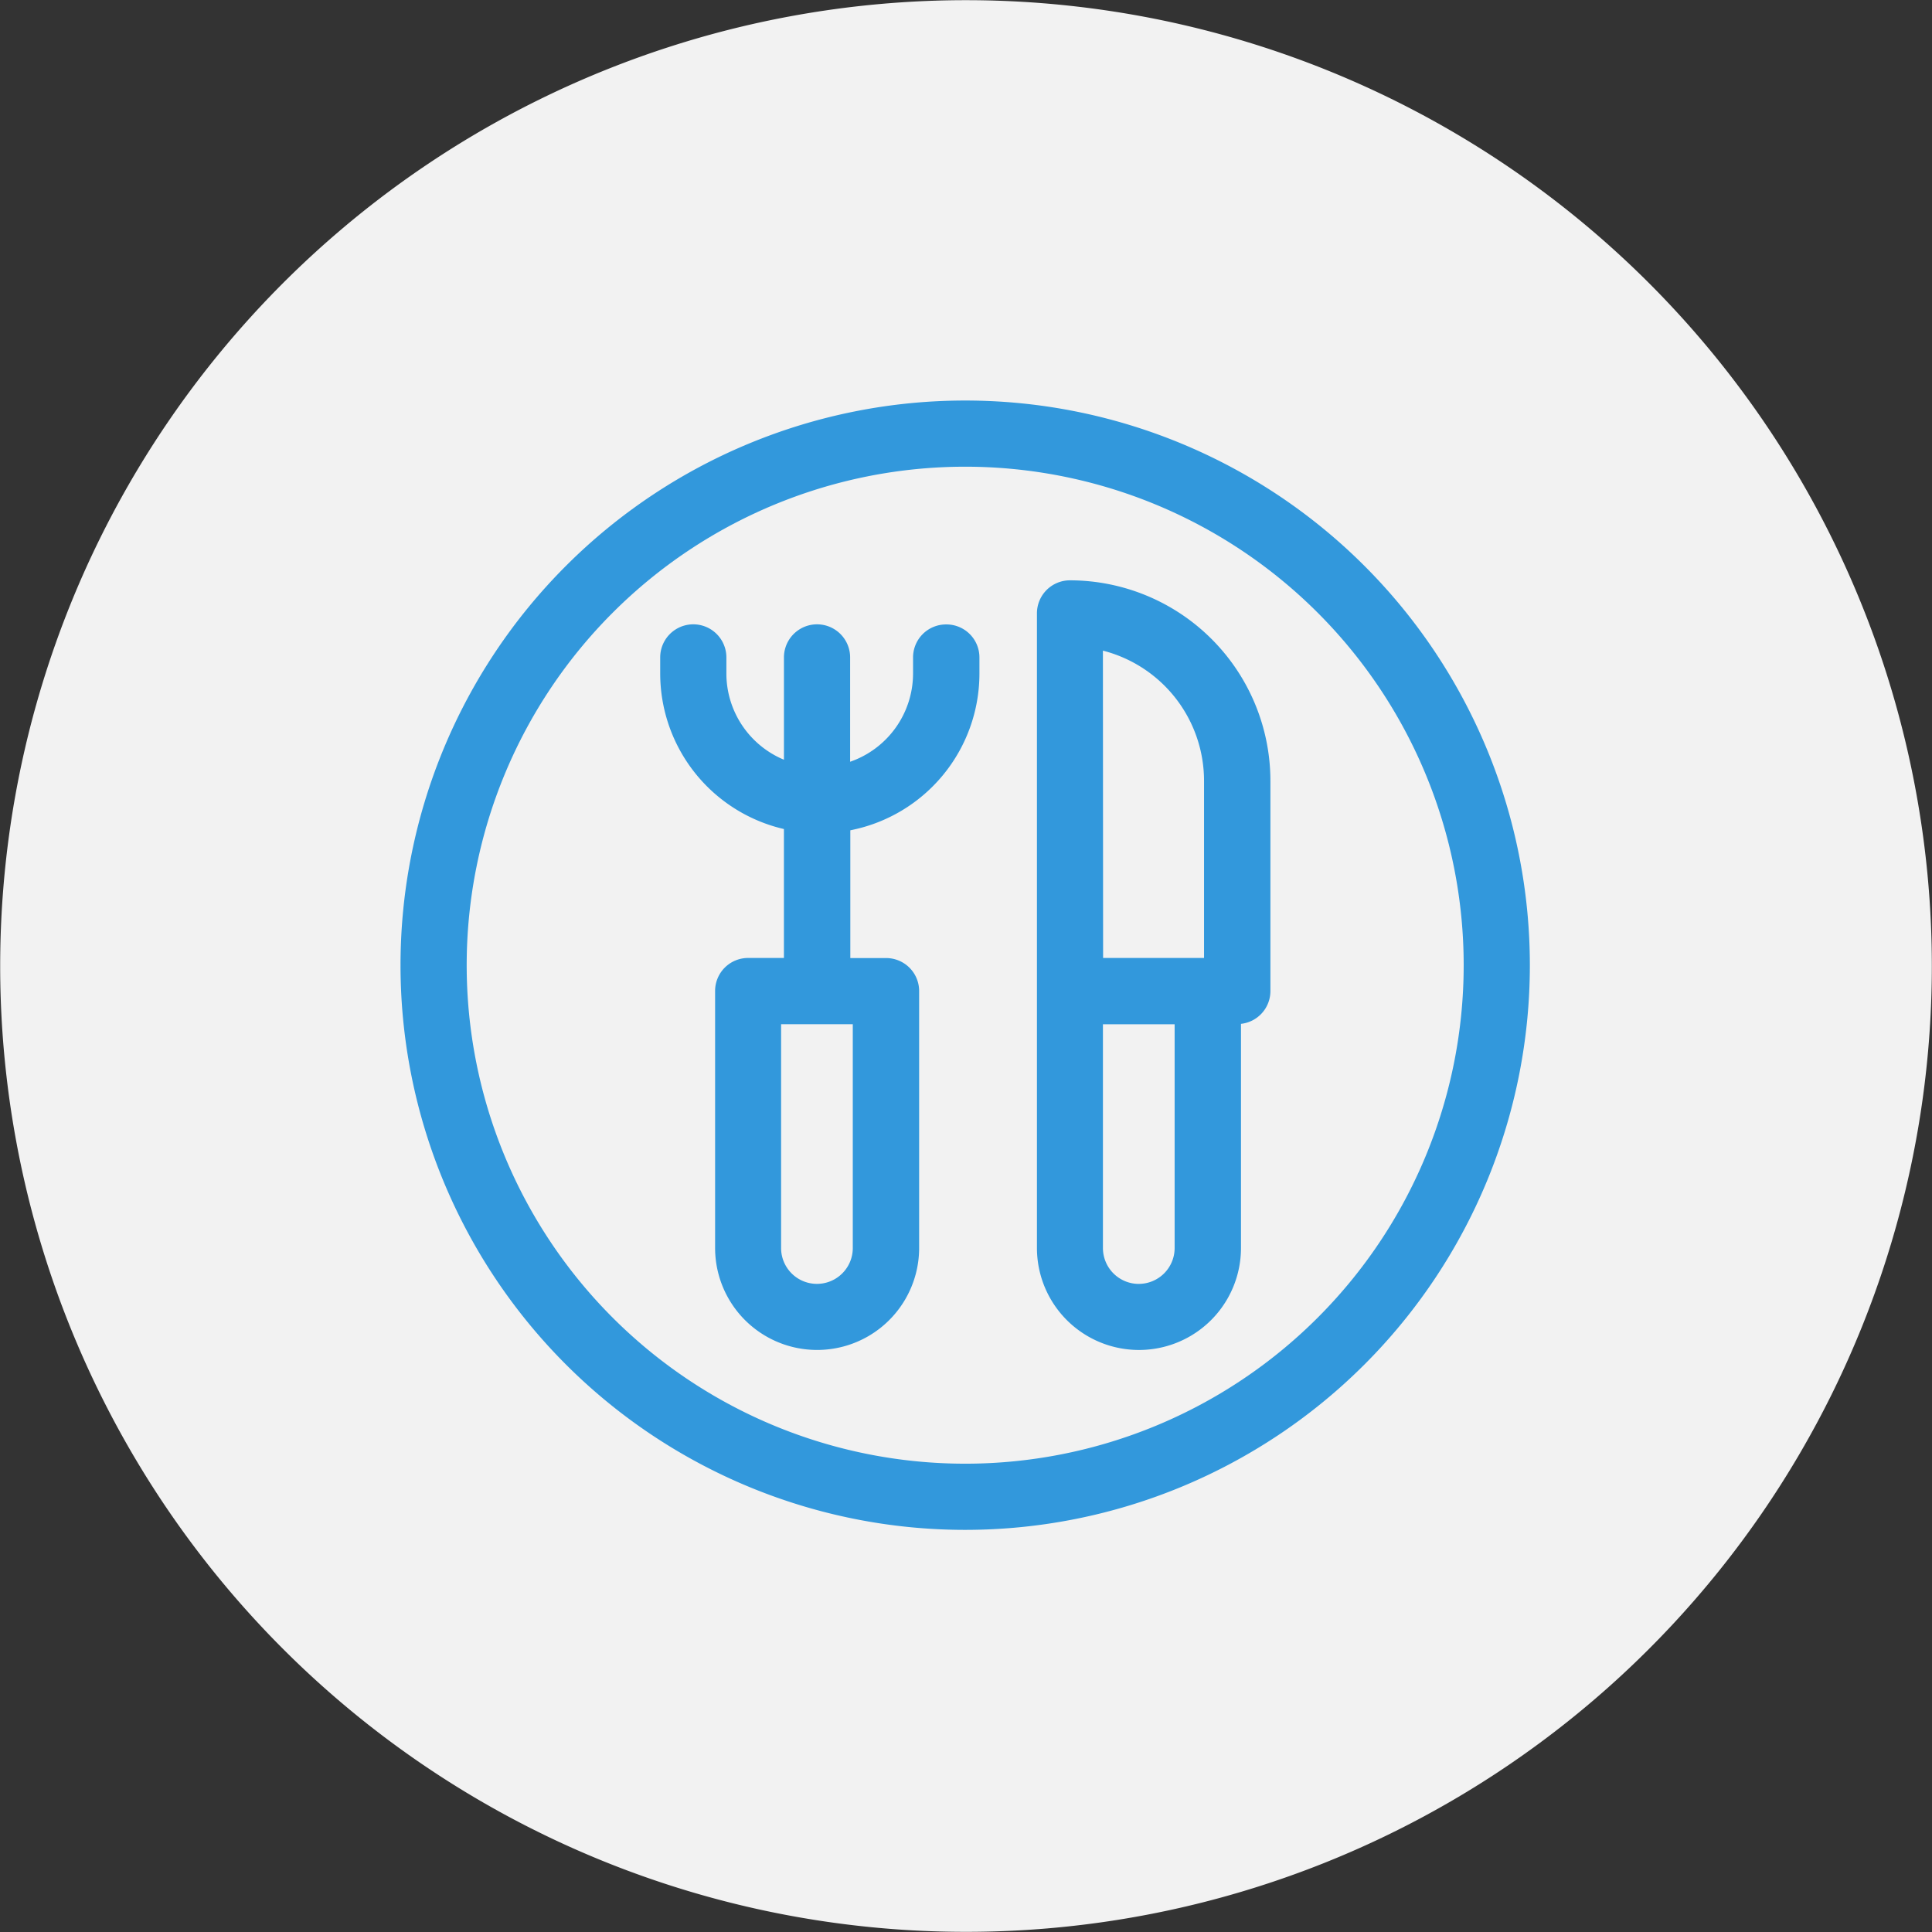
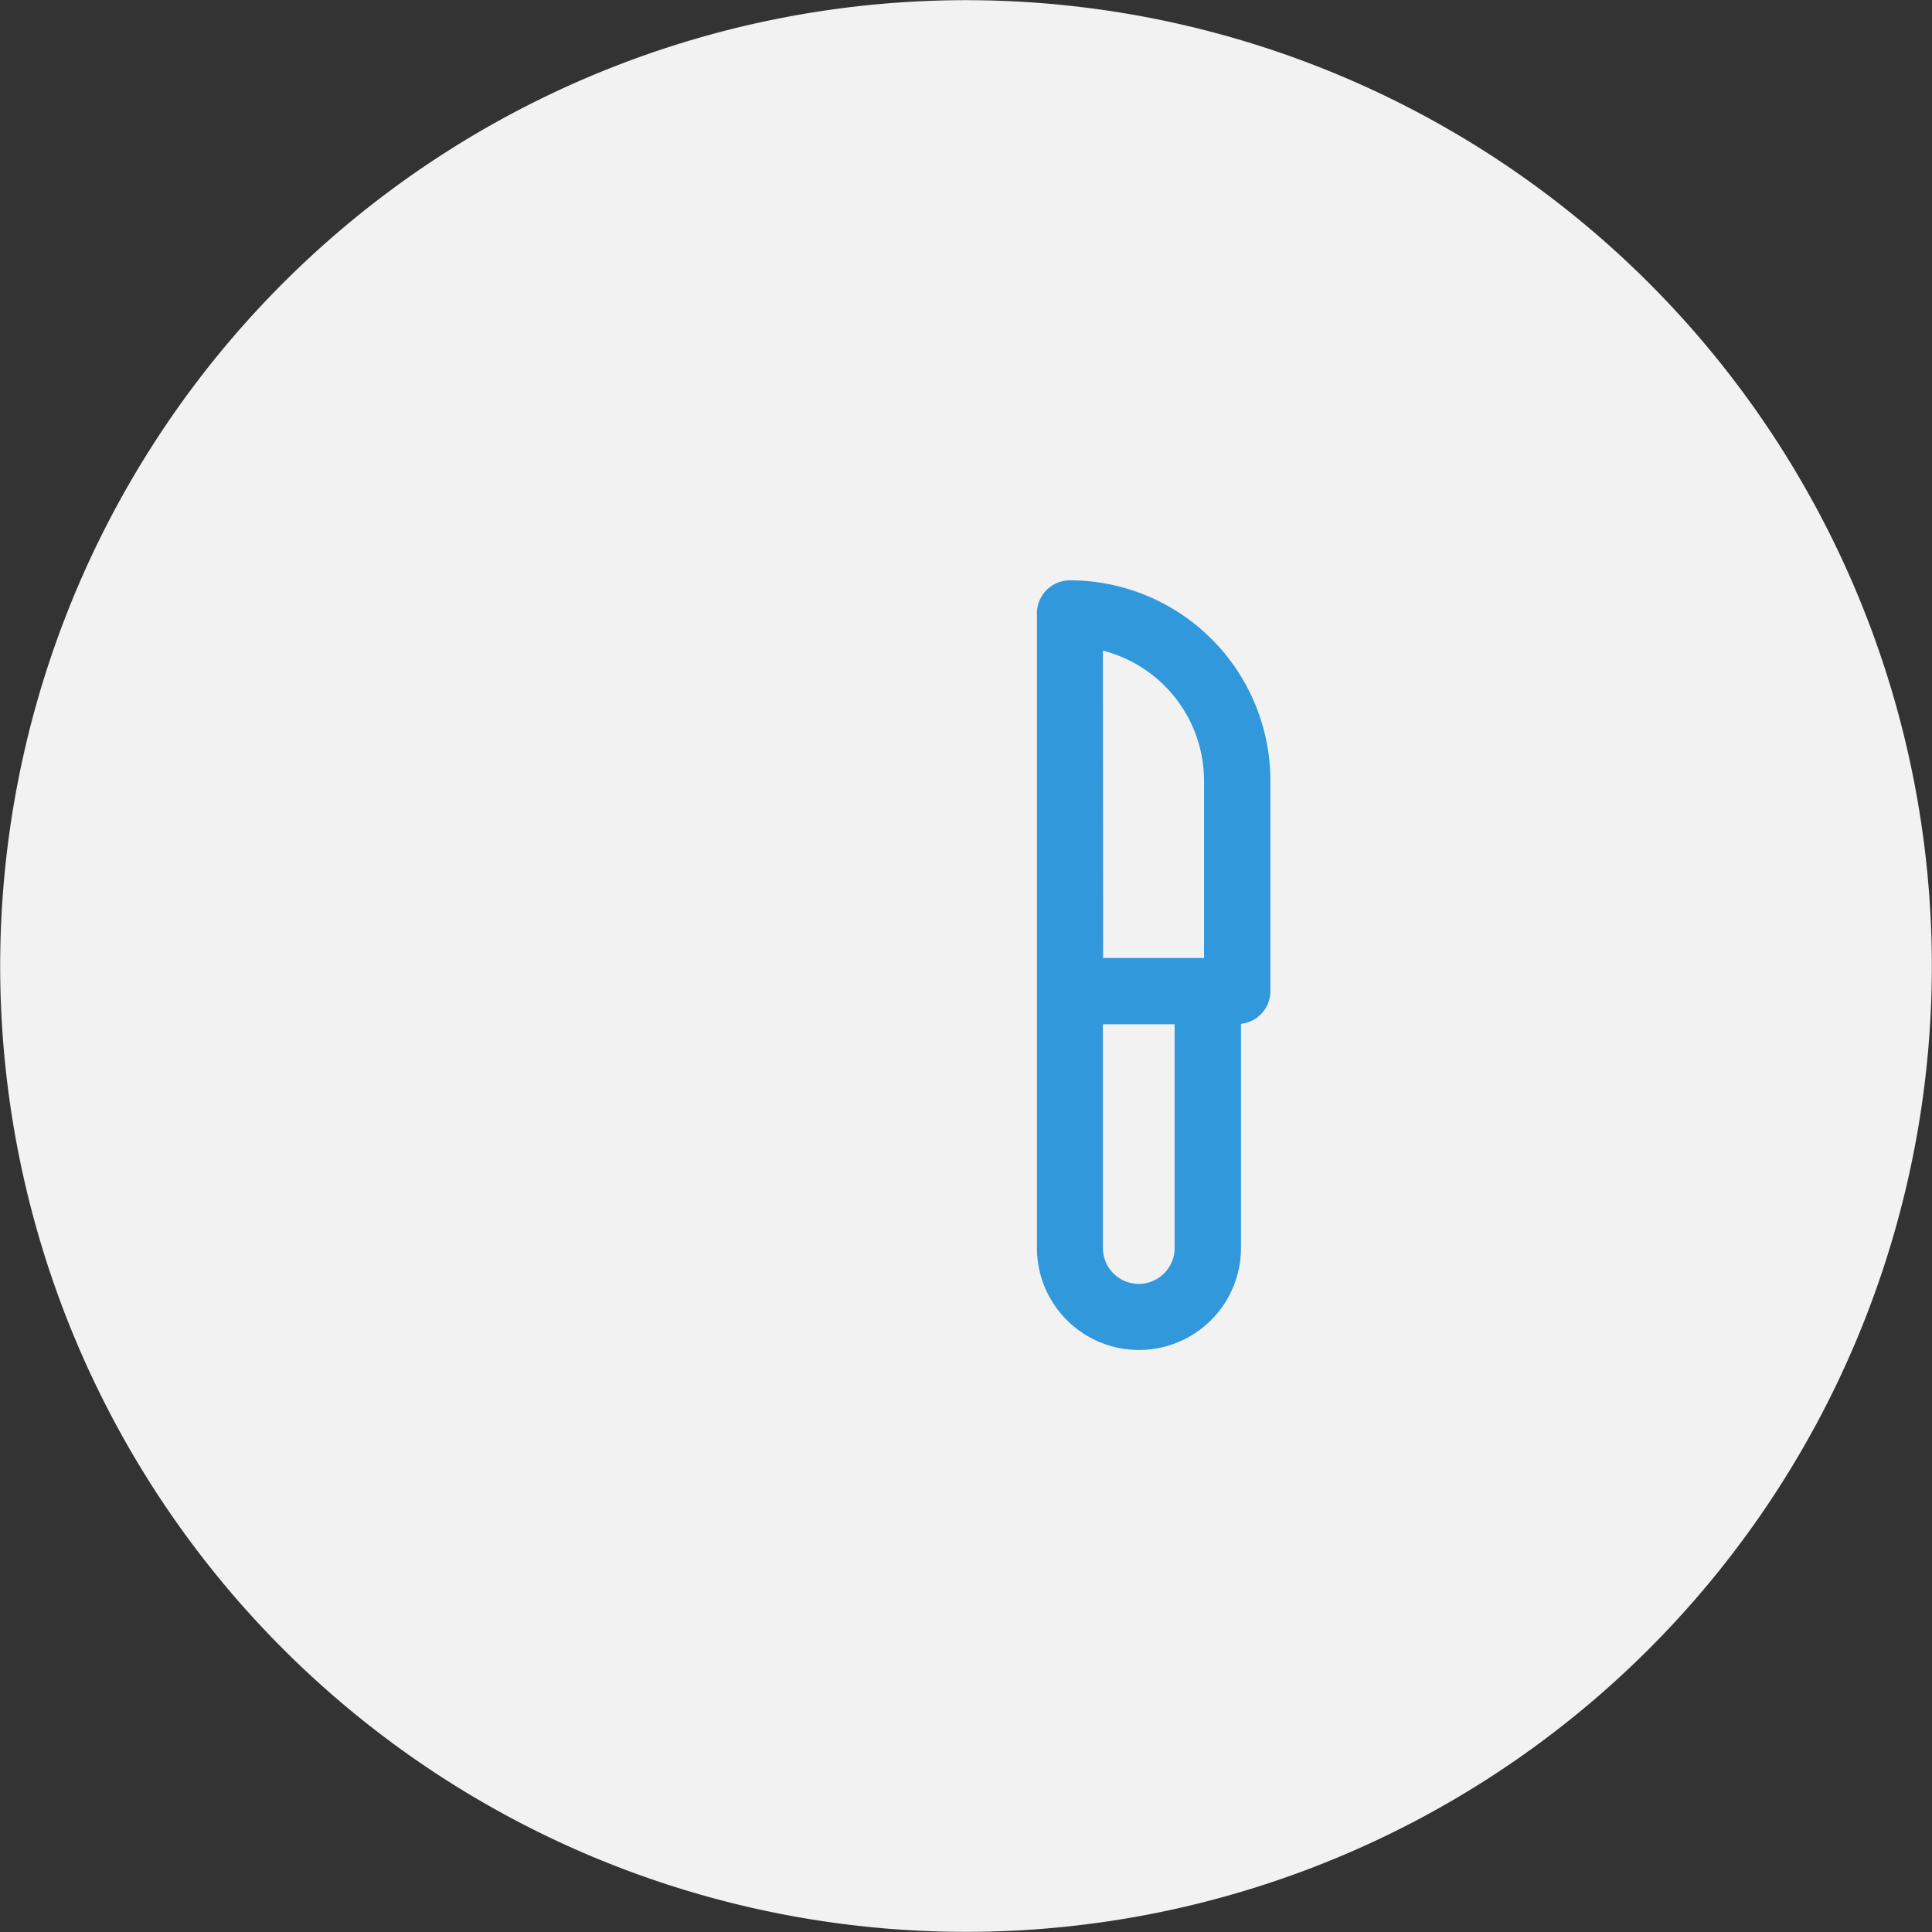
<svg xmlns="http://www.w3.org/2000/svg" width="82" height="82" viewBox="0 0 82 82">
  <rect x="0" y="0" width="82" height="82" fill="#333333" stroke="none" />
  <g id="Grupo_1462" data-name="Grupo 1462" transform="translate(-5487 -352)">
    <g id="Grupo_1454" data-name="Grupo 1454" transform="translate(5487 352)">
      <path id="Trazado_2432" data-name="Trazado 2432" d="M504.218,1.019a40.993,40.993,0,1,1-32.894,47.737A40.993,40.993,0,0,1,504.218,1.019" transform="translate(-470.639 -0.334)" fill="#f2f2f2" />
    </g>
    <g id="gastronomia" transform="translate(5504 369)">
-       <path id="Trazado_3079" data-name="Trazado 3079" d="M40.912,7.019A23.966,23.966,0,0,0,7.019,40.913,23.966,23.966,0,0,0,40.912,7.019ZM38.926,38.927A21.157,21.157,0,1,1,9.005,9.005,21.157,21.157,0,1,1,38.926,38.927Z" transform="translate(0 0)" fill="#3298dc" />
-       <path id="Trazado_3080" data-name="Trazado 3080" d="M129.8,101.514a1.4,1.4,0,0,0-1.4,1.4v.684a3.968,3.968,0,0,1-2.671,3.744v-4.428a1.4,1.4,0,0,0-2.809,0v4.342a3.967,3.967,0,0,1-2.443-3.658v-.684a1.4,1.4,0,0,0-2.809,0v.684a6.78,6.78,0,0,0,5.251,6.6v5.472h-1.521a1.4,1.4,0,0,0-1.4,1.4v10.907a4.33,4.33,0,1,0,8.66,0V117.074a1.4,1.4,0,0,0-1.4-1.4h-1.521v-5.423a6.78,6.78,0,0,0,5.48-6.645v-.684A1.4,1.4,0,0,0,129.8,101.514Zm-3.958,26.467a1.521,1.521,0,1,1-3.043,0v-9.5h3.043v9.5Z" transform="translate(-106.647 -92.011)" fill="#3298dc" />
      <path id="Trazado_3081" data-name="Trazado 3081" d="M289.892,81.514a1.4,1.4,0,0,0-1.4,1.4v26.936a4.33,4.33,0,1,0,8.66,0v-9.512a1.4,1.4,0,0,0,1.249-1.4V90.019A8.515,8.515,0,0,0,289.892,81.514Zm1.4,2.984a5.707,5.707,0,0,1,4.292,5.521v7.523H291.3Zm1.522,26.878a1.523,1.523,0,0,1-1.521-1.521v-9.5h3.043v9.5A1.523,1.523,0,0,1,292.818,111.375Z" transform="translate(-261.481 -73.883)" fill="#3298dc" />
    </g>
  </g>
</svg>